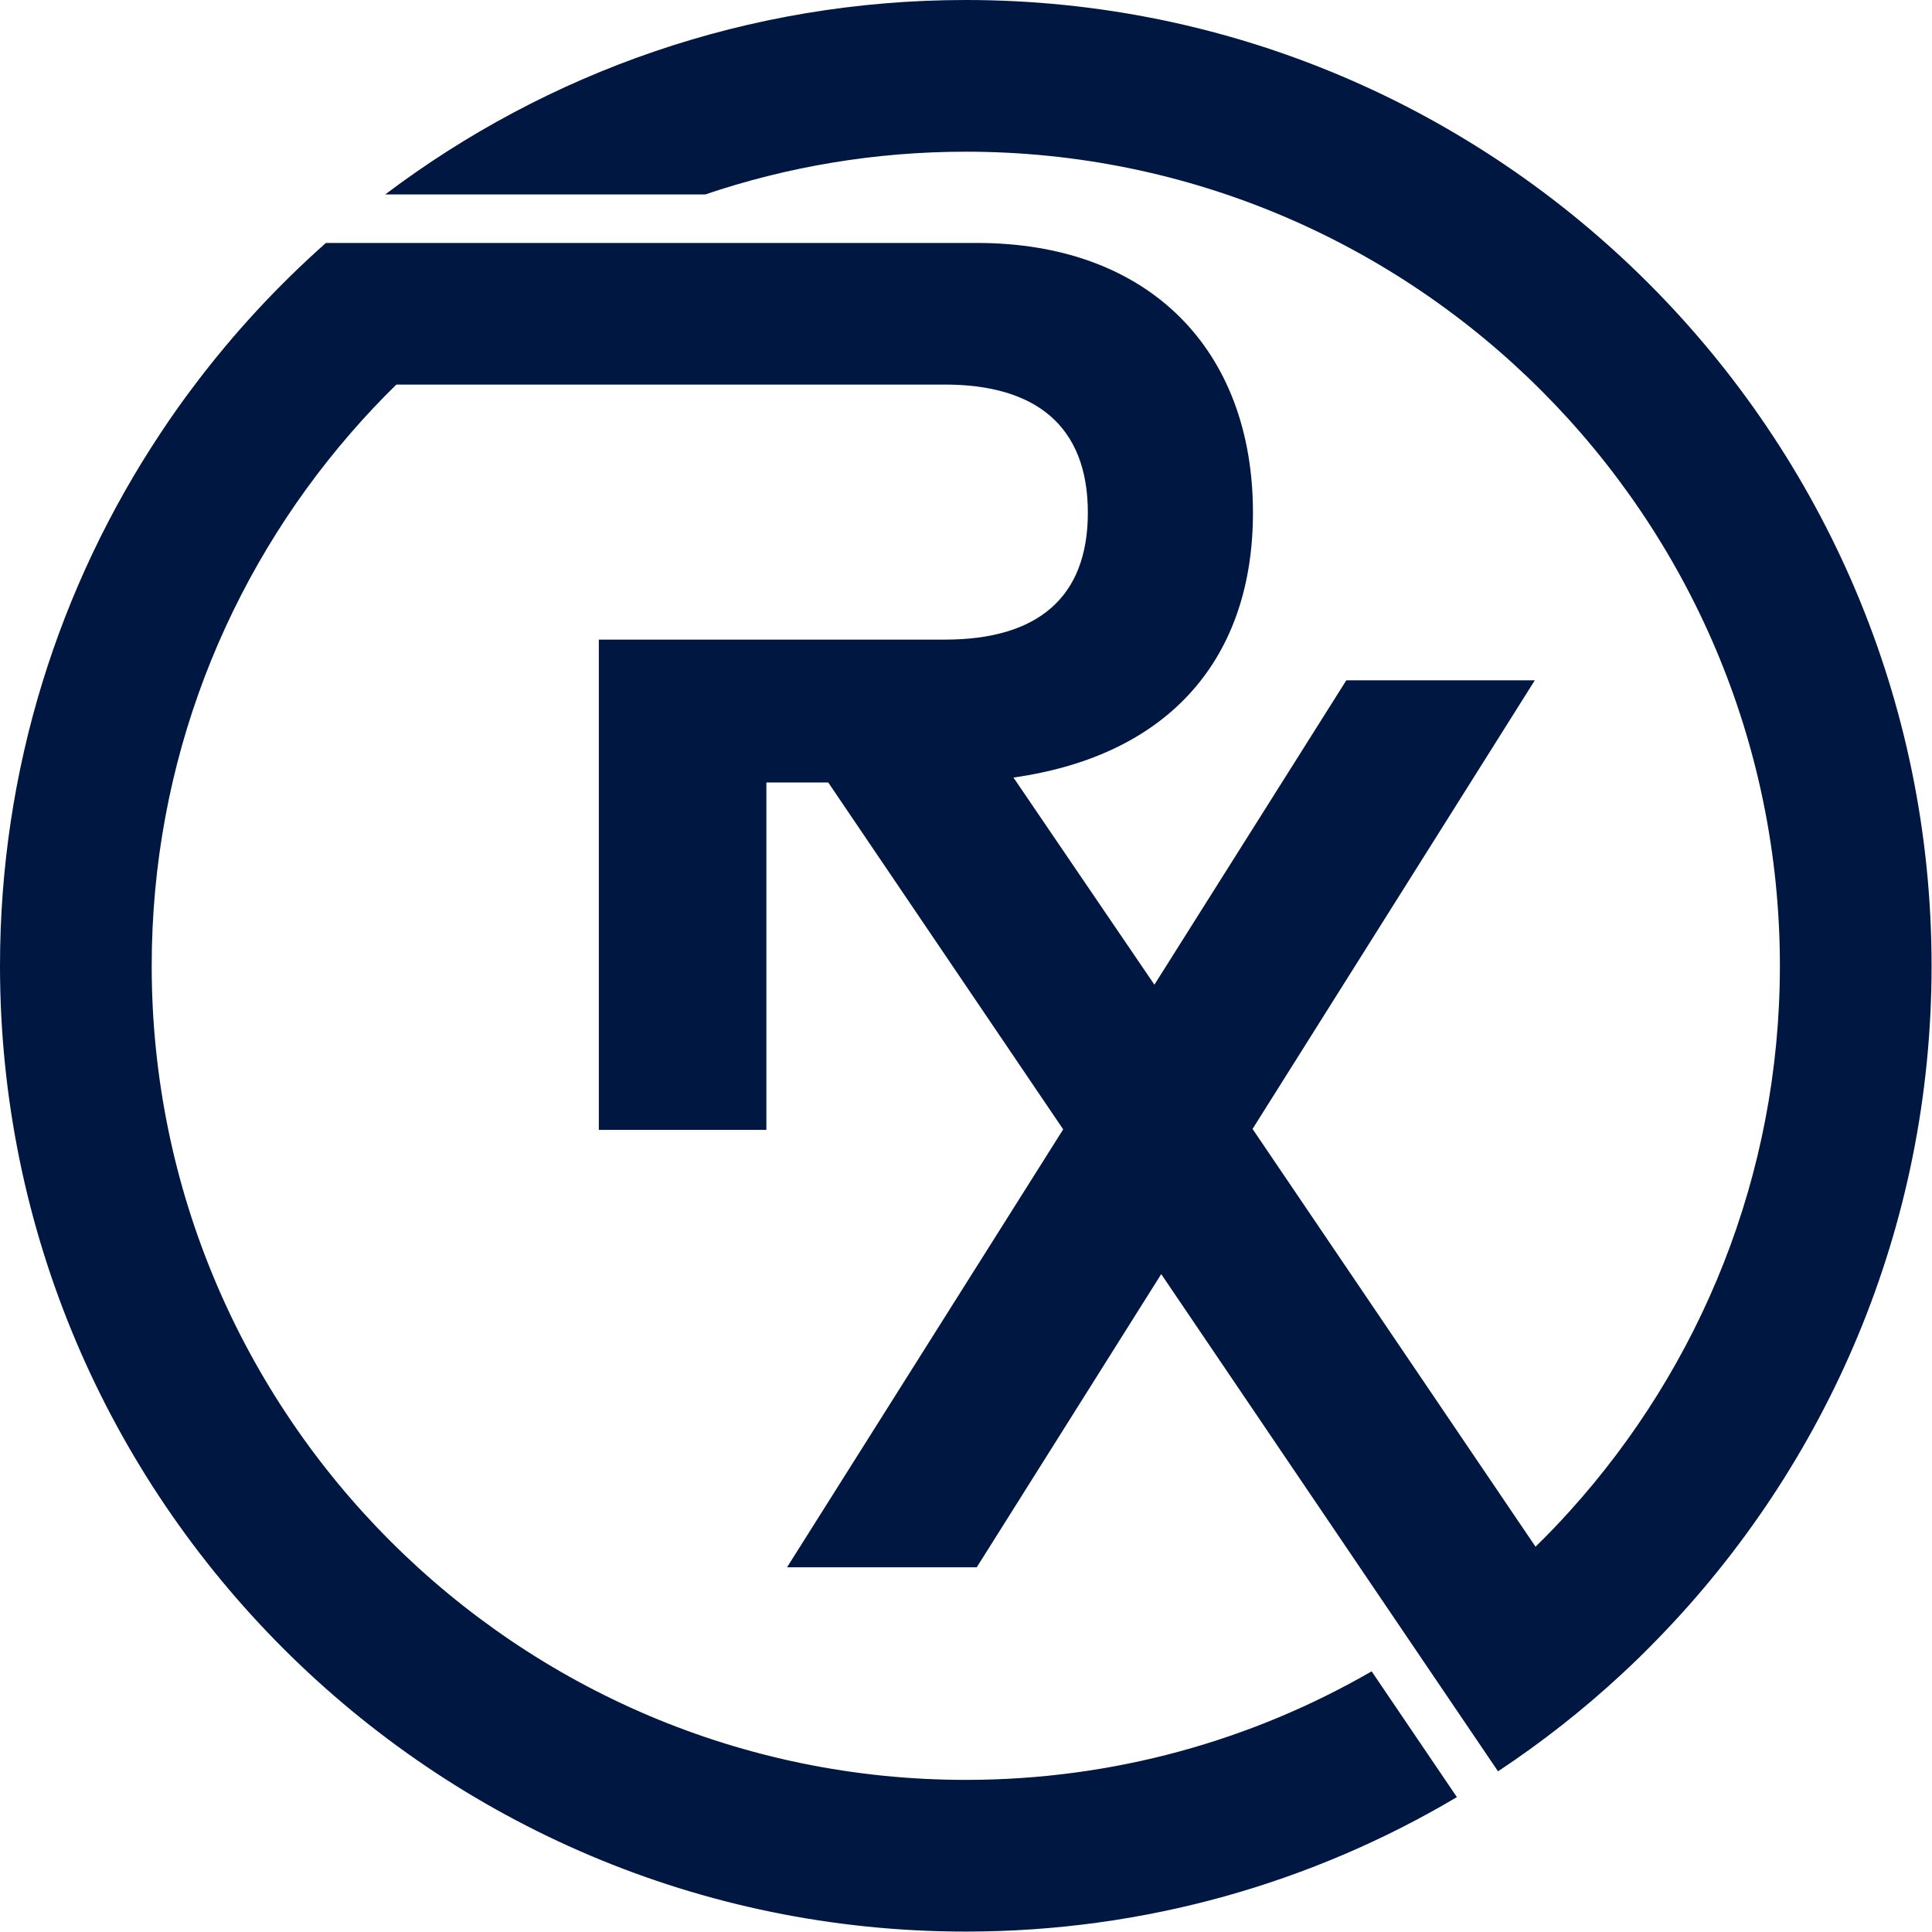
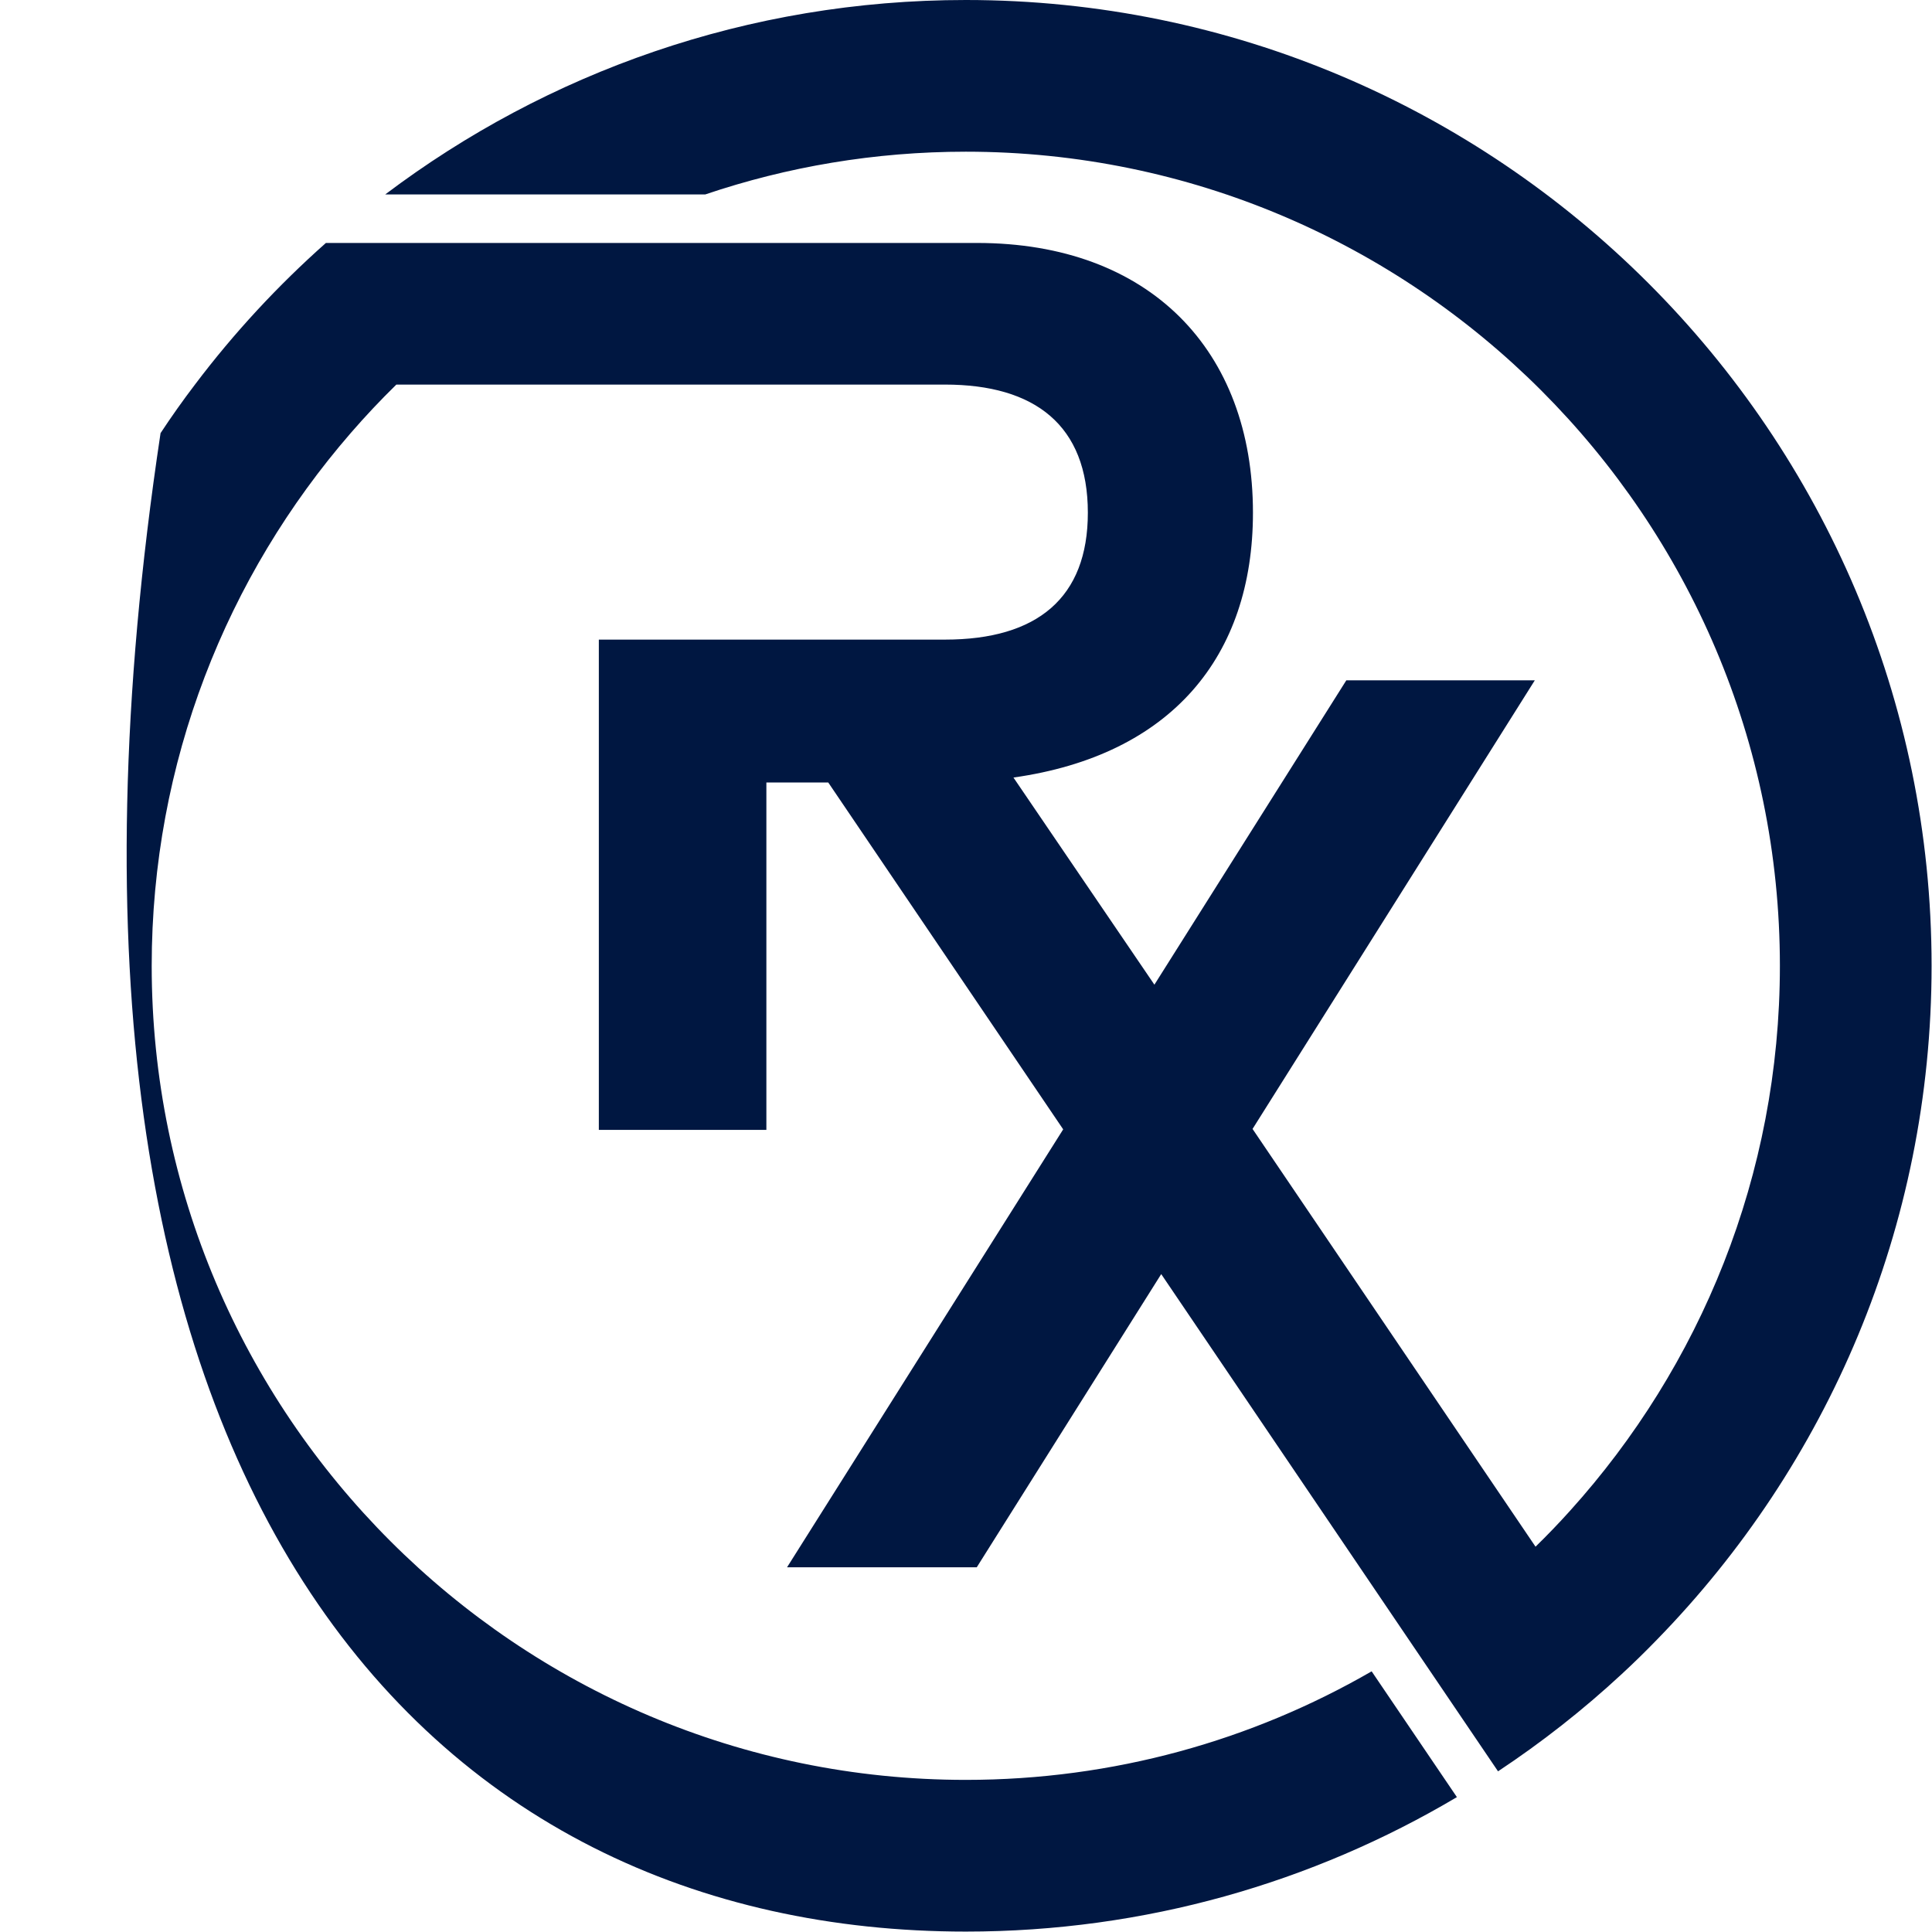
<svg xmlns="http://www.w3.org/2000/svg" width="2965" height="2965" viewBox="0 0 2965 2965" fill="none">
-   <path d="M1482.23 0C1148.01 0 839.405 111.095 591.233 298.364H1082.45C1208.08 255.899 1342.45 232.805 1482.23 232.805C2171.15 232.805 2731.56 793.307 2731.56 1482.22C2731.56 1803.68 2609.47 2097.11 2409.35 2318.74C2392.4 2337.55 2374.81 2355.9 2356.55 2373.68L1923.26 1734.03L1922.26 1732.56L2355.43 1044.09H2066.17L1771.64 1511.17L1651.24 1334.25L1555.33 1193.27C1797.35 1159.09 1922.88 1007.58 1922.88 786.879C1922.88 537.316 1764.11 372.858 1499.36 372.858H907.848H500.162C426.222 438.417 358.802 511.239 299.203 590.208C280.764 614.419 263.163 639.281 246.403 664.707C90.703 899.189 0 1180.32 0 1482.22C0 2299.47 664.894 2964.36 1482.23 2964.36C1757.22 2964.36 2014.89 2889.12 2235.87 2758L2105.03 2564.96C1921.58 2670.93 1708.89 2731.55 1482.23 2731.55C793.31 2731.55 232.806 2171.05 232.806 1482.22C232.806 1169.89 347.999 884.005 538.155 664.707C560.505 638.912 583.878 614.045 608.276 590.208H1450.19C1588.2 590.208 1669.5 652.599 1669.5 786.879C1669.5 917.346 1592.02 981.602 1450.19 981.602H919.025V1734.03H1176.14V1200.9H1271.12L1631.65 1733.2L1207.86 2405.28H1499L1782.1 1955.33L2168.45 2525.76L2299.01 2718.42C2366.33 2673.82 2429.93 2623.81 2488.97 2569.06C2507.51 2551.92 2525.57 2534.23 2543.08 2516.16C2803.64 2248.9 2964.36 1883.95 2964.36 1482.22C2964.36 664.891 2299.47 0 1482.23 0Z" fill="#001741" />
+   <path d="M1482.23 0C1148.01 0 839.405 111.095 591.233 298.364H1082.45C1208.08 255.899 1342.45 232.805 1482.23 232.805C2171.15 232.805 2731.56 793.307 2731.56 1482.22C2731.56 1803.68 2609.47 2097.11 2409.35 2318.74C2392.4 2337.55 2374.81 2355.9 2356.55 2373.68L1923.26 1734.03L1922.26 1732.56L2355.43 1044.09H2066.17L1771.64 1511.17L1651.24 1334.25L1555.33 1193.27C1797.35 1159.09 1922.88 1007.58 1922.88 786.879C1922.88 537.316 1764.11 372.858 1499.36 372.858H907.848H500.162C426.222 438.417 358.802 511.239 299.203 590.208C280.764 614.419 263.163 639.281 246.403 664.707C0 2299.47 664.894 2964.36 1482.23 2964.36C1757.22 2964.36 2014.89 2889.12 2235.87 2758L2105.03 2564.96C1921.58 2670.93 1708.89 2731.55 1482.23 2731.55C793.31 2731.55 232.806 2171.05 232.806 1482.22C232.806 1169.89 347.999 884.005 538.155 664.707C560.505 638.912 583.878 614.045 608.276 590.208H1450.19C1588.2 590.208 1669.5 652.599 1669.5 786.879C1669.5 917.346 1592.02 981.602 1450.19 981.602H919.025V1734.03H1176.14V1200.9H1271.12L1631.65 1733.2L1207.86 2405.28H1499L1782.1 1955.33L2168.45 2525.76L2299.01 2718.42C2366.33 2673.82 2429.93 2623.81 2488.97 2569.06C2507.51 2551.92 2525.57 2534.23 2543.08 2516.16C2803.64 2248.9 2964.36 1883.95 2964.36 1482.22C2964.36 664.891 2299.47 0 1482.23 0Z" fill="#001741" />
</svg>